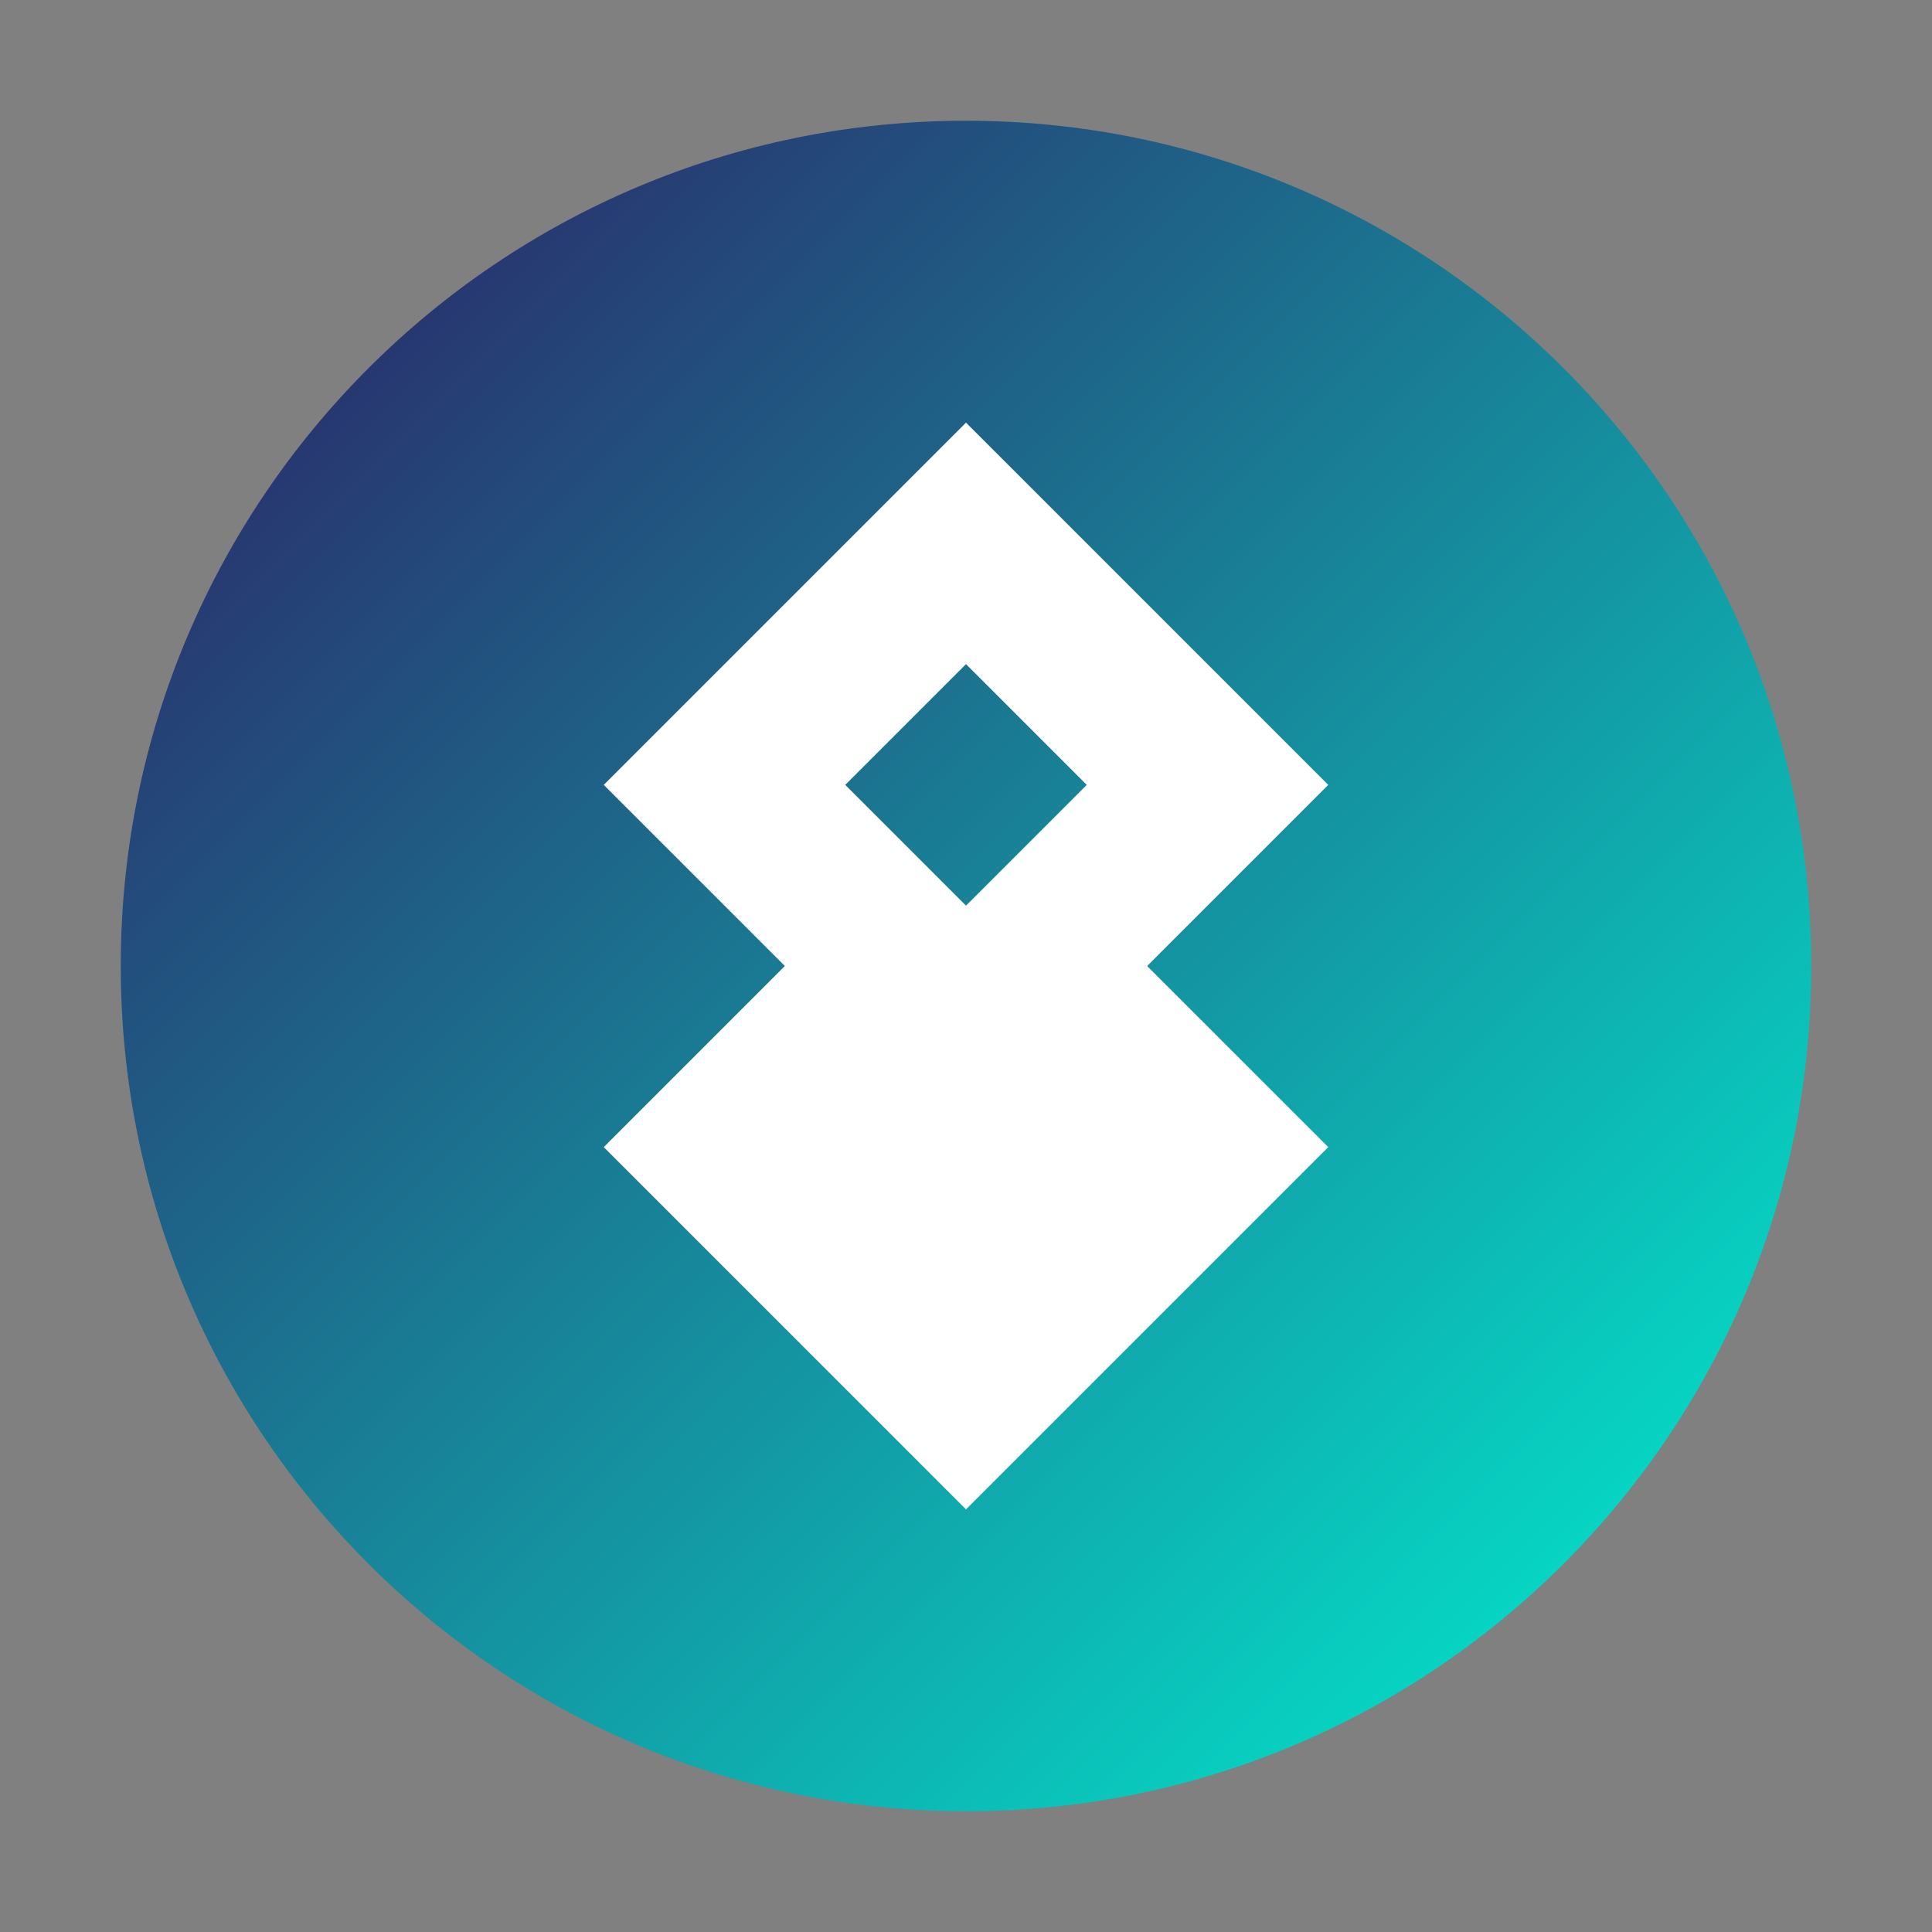
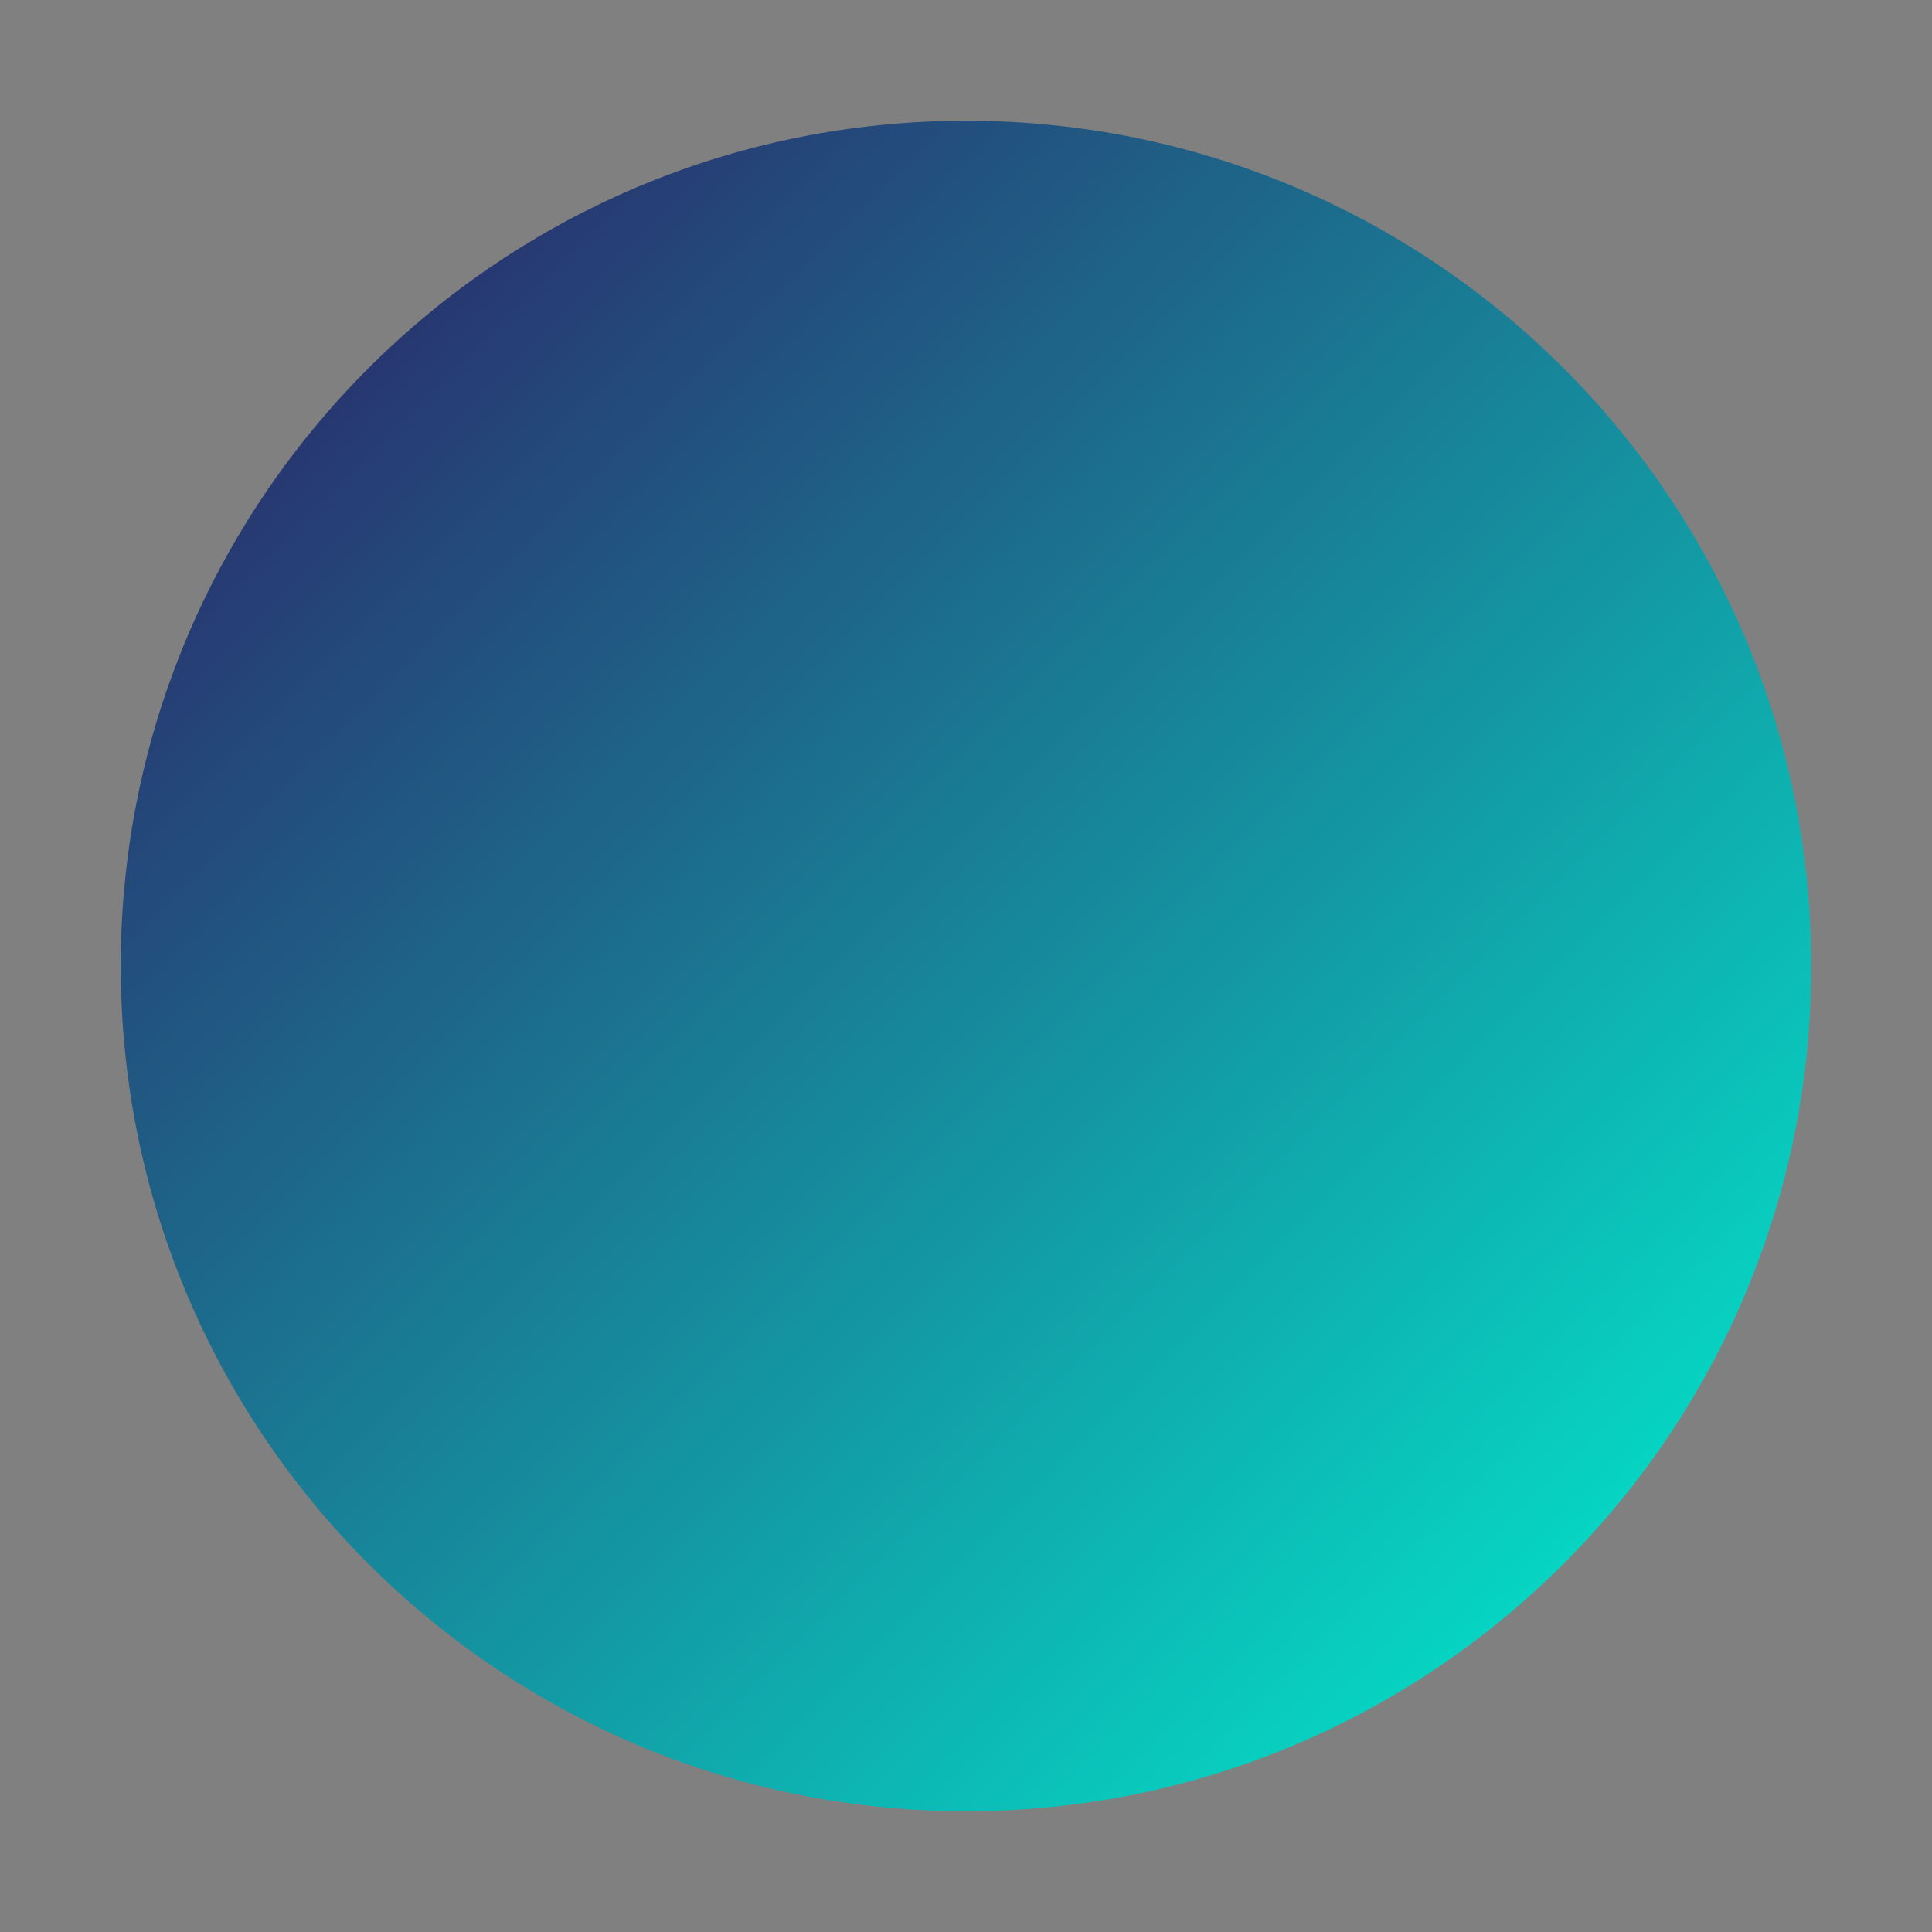
<svg xmlns="http://www.w3.org/2000/svg" width="32" height="32" viewBox="0 0 32 32" fill="none">
  <rect x="0" y="0" width="32" height="32" fill="#808080" stroke="none" />
  <defs>
    <linearGradient id="grad" x1="0%" y1="0%" x2="100%" y2="100%">
      <stop offset="0%" style="stop-color:#2E1760;stop-opacity:1" />
      <stop offset="100%" style="stop-color:#00F5D4;stop-opacity:1" />
    </linearGradient>
  </defs>
  <path d="M16 2C8.268 2 2 8.268 2 16s6.268 14 14 14 14-6.268 14-14S23.732 2 16 2z" fill="url(#grad)" />
-   <path d="M16 7l-6 6 3 3-3 3 6 6 6-6-3-3 3-3-6-6zm0 4l2 2-2 2-2-2 2-2z" fill="#ffffff" />
</svg>